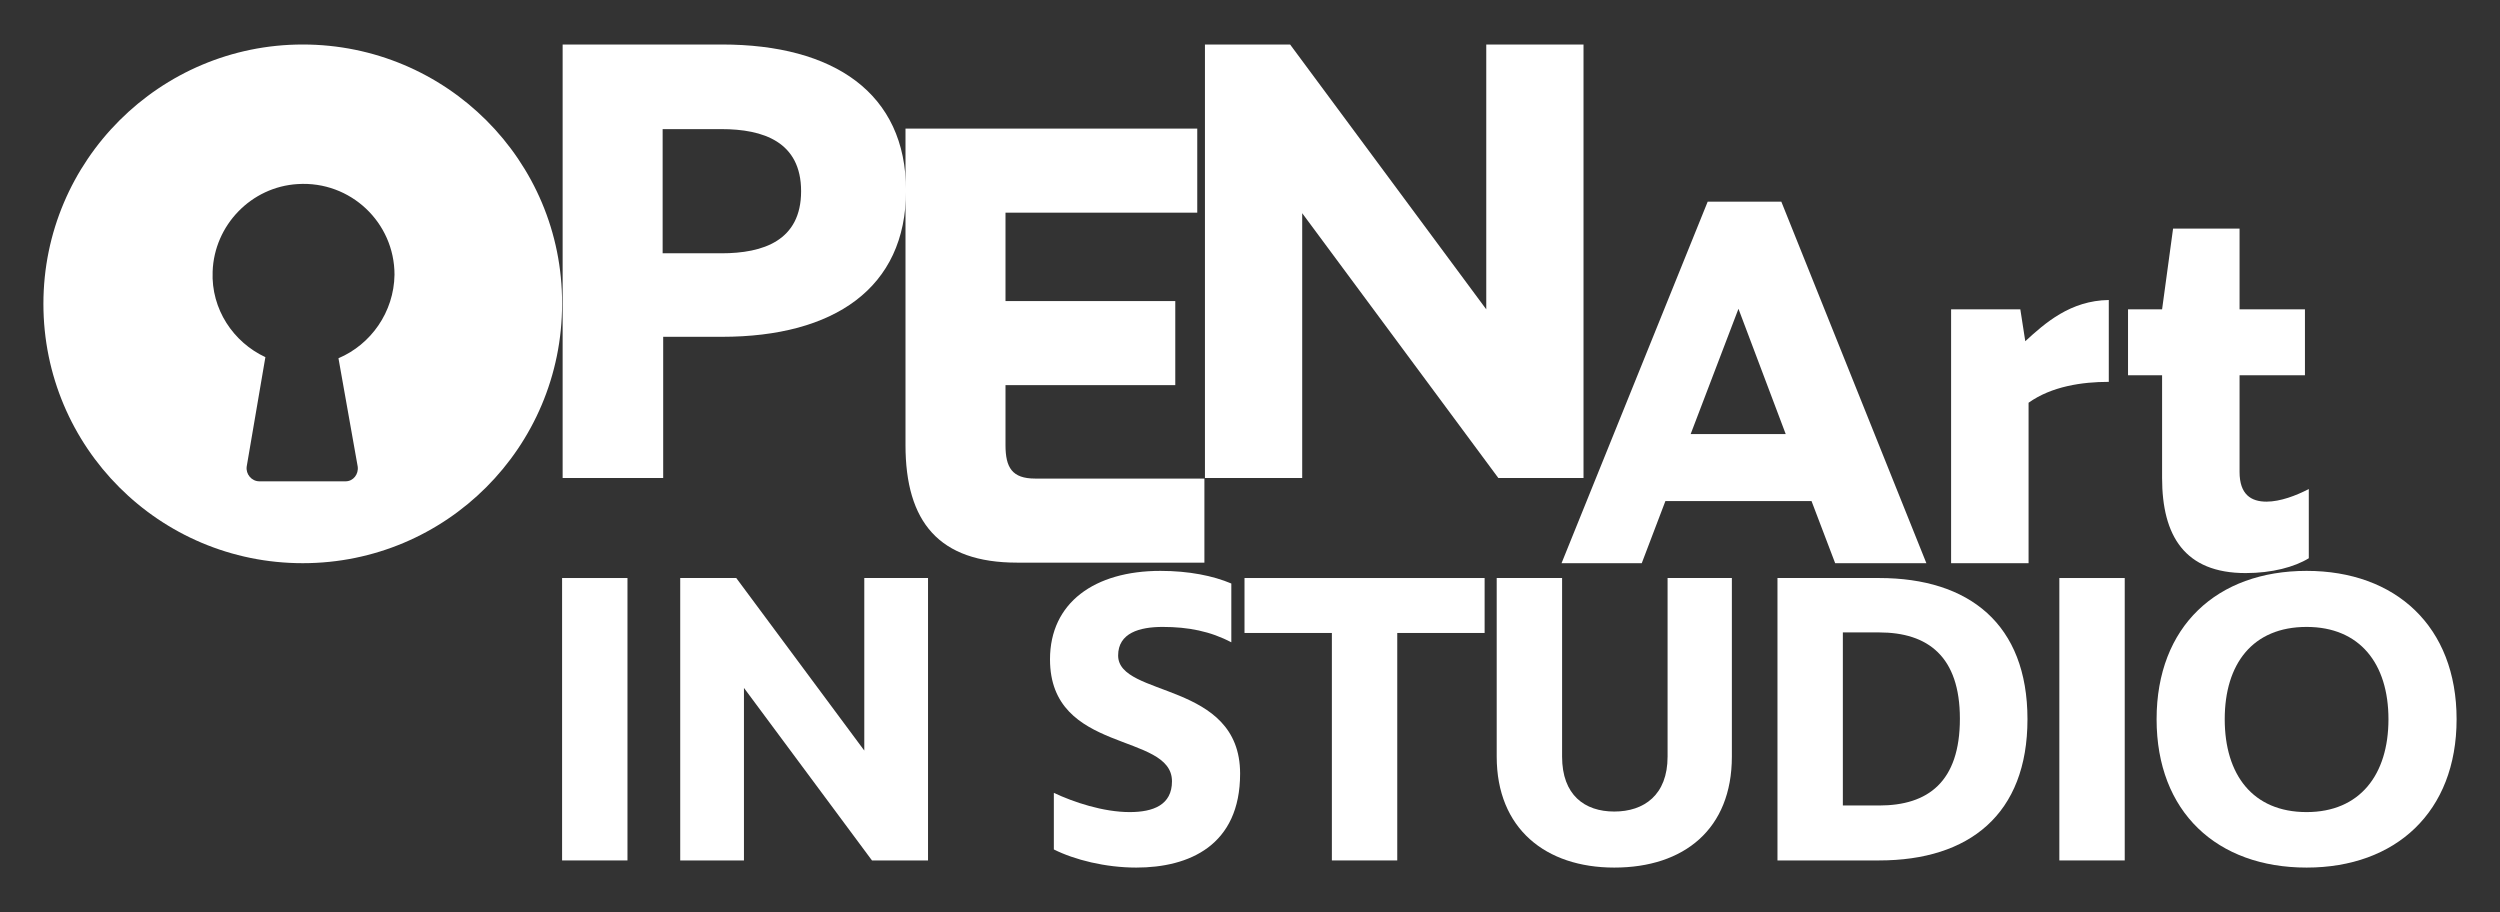
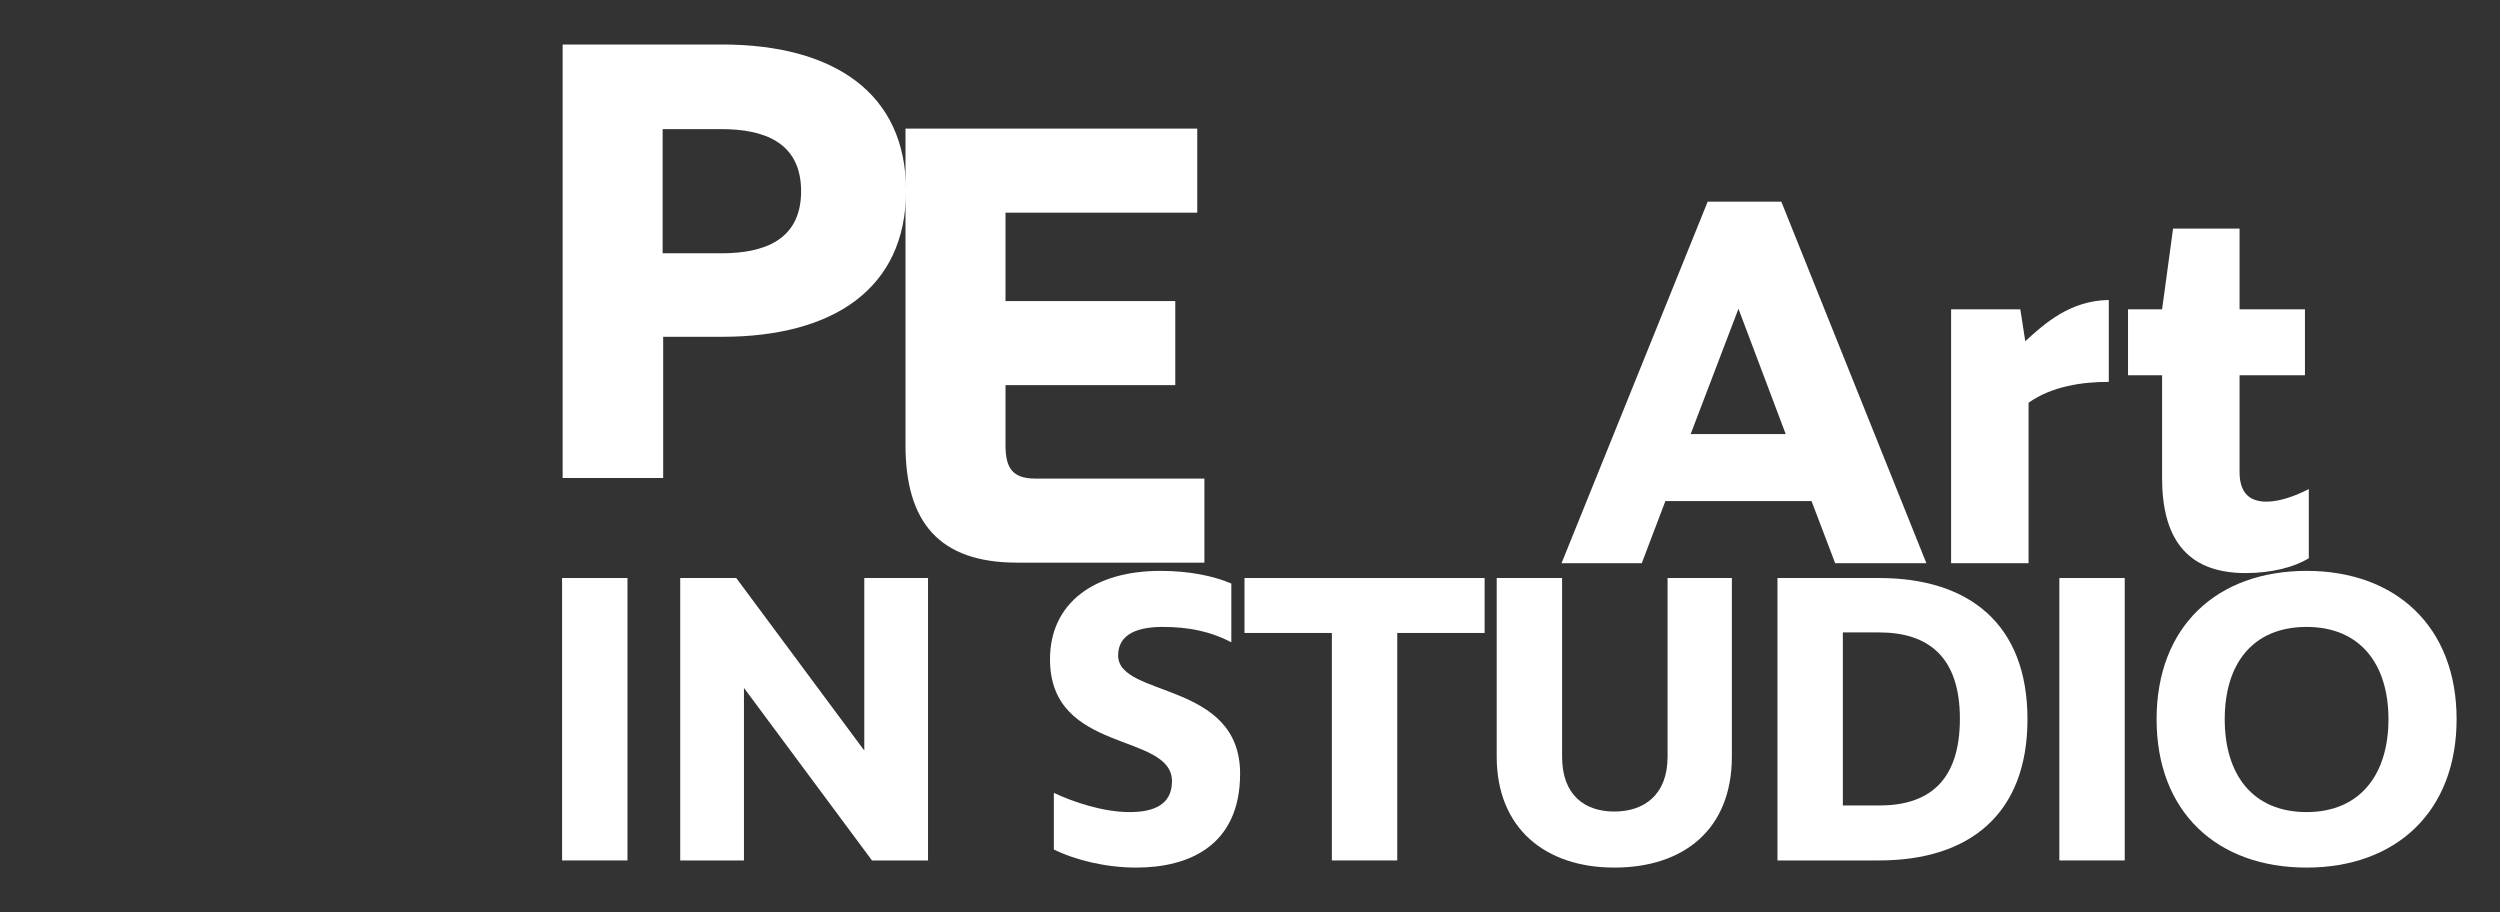
<svg xmlns="http://www.w3.org/2000/svg" version="1.1" id="Livello_1" x="0px" y="0px" viewBox="0 0 455 166" style="enable-background:new 0 0 455 166;" xml:space="preserve">
  <rect x="0" y="0" width="455" height="166" fill="#333333" stroke="none" />
  <style type="text/css">
	.st0{fill:#FFFFFF;}
</style>
  <g>
-     <path class="st0" d="M55.1,8.1C29.1,8.1,7.9,29.2,7.9,55.3c0,26.1,21.1,47.2,47.2,47.2c26.1,0,47.2-21.1,47.2-47.2   C102.4,29.2,81.2,8.1,55.1,8.1z M61.6,65.2l3.5,19.7c0.2,1.4-0.8,2.7-2.2,2.7H47.2c-1.4,0-2.5-1.3-2.3-2.7L48.3,65   c-5.8-2.7-9.9-8.7-9.6-15.6c0.3-8.4,7-15.4,15.5-15.9c9.6-0.6,17.6,7,17.6,16.5C71.7,56.8,67.5,62.7,61.6,65.2z" />
    <path class="st0" d="M120.6,87h-18.2V8.1h29c20.3,0,33.5,8.8,33.5,26.6s-13.2,26.6-33.5,26.6h-10.7V87z M120.6,46.1h10.7   c7.6,0,14.5-2.3,14.5-11.3s-6.9-11.3-14.5-11.3h-10.7V46.1z" />
    <path class="st0" d="M217.9,38.7H183v16.1h30.9v15.3H183V81c0,4.1,1.2,6.1,5.4,6.1h30.8v15.3h-34.1c-14.2,0-20.3-7.4-20.3-21.4   V23.4h53.1V38.7z" />
-     <path class="st0" d="M288.2,87h-15.5L237,38.8V87h-17.7V8.1h15.5l35.7,48.2V8.1h17.7V87z" />
    <g>
      <path class="st0" d="M114.2,156.6h-11.9v-51.4h11.9V156.6z" />
      <path class="st0" d="M168.8,156.6h-10.1l-23.3-31.4v31.4h-11.6v-51.4H134l23.3,31.4v-31.4h11.6V156.6z" />
      <path class="st0" d="M211.6,114.1c-4.2,0-8.1,1.1-8.1,5.2c0,7.7,22.2,4.6,22.2,21.5c0,13.1-9.3,17.1-18.9,17.1    c-5.6,0-11.2-1.4-15-3.3v-10.3c3.6,1.7,9,3.5,13.8,3.5c4.3,0,7.7-1.3,7.7-5.6c0-9-22.2-4.9-22.2-22.2c0-10.3,8.1-16.1,20.1-16.1    c5.2,0,9.6,0.9,12.9,2.3v10.7C220.3,114.9,216.3,114.1,211.6,114.1z" />
      <path class="st0" d="M270.2,115.2h-15.9v41.4h-11.9v-41.4h-15.9v-10h43.7V115.2z" />
      <path class="st0" d="M315.2,137.7c0,13.2-8.7,20.2-21.4,20.2c-12.5,0-21.4-7.1-21.4-20.2v-32.5h11.9v32.5c0,7,4.1,10,9.5,10    c5.4,0,9.7-3,9.7-10v-32.5h11.7V137.7z" />
      <path class="st0" d="M342,105.2c16.4,0,27,8.4,27,25.7c0,17.3-10.6,25.7-27,25.7h-18.5v-51.4H342z M335.4,146.6h6.6    c8.9,0,14.7-4.3,14.7-15.8c0-11.3-5.8-15.7-14.7-15.7h-6.6V146.6z" />
      <path class="st0" d="M386.7,156.6h-11.9v-51.4h11.9V156.6z" />
      <path class="st0" d="M419.8,157.9c-16.3,0-27.3-10.1-27.3-27s11-27,27.3-27c16.2,0,27.3,10.1,27.3,27S436,157.9,419.8,157.9z     M419.8,114.1c-9.8,0-14.9,6.7-14.9,16.8c0,10.1,5.1,16.9,14.9,16.9c9.7,0,14.9-6.8,14.9-16.9    C434.7,120.8,429.5,114.1,419.8,114.1z" />
    </g>
    <g>
      <path class="st0" d="M350.6,102.5H334l-4.3-11.3h-26.6l-4.3,11.3h-14.6l26.6-65.8h13.4L350.6,102.5z M307.7,79H325l-8.6-22.8    L307.7,79z" />
      <path class="st0" d="M383.7,69.5c-4.7,0-10.3,0.8-14.5,3.8v29.2h-14.1V56.3h12.6l0.9,5.8c3.6-3.3,8.2-7.4,15.2-7.5V69.5z" />
      <path class="st0" d="M419.5,68.3h-11.9v17.6c0,4.1,2.1,5.4,4.9,5.4c2.5,0,5.4-1.1,7.7-2.3v12.6c-2.6,1.6-6.7,2.7-11.5,2.7    c-11.1,0-15.2-6.8-15.2-17.3V68.3h-6.2v-12h6.2l2-14.7h12.1v14.7h11.9V68.3z" />
    </g>
  </g>
</svg>